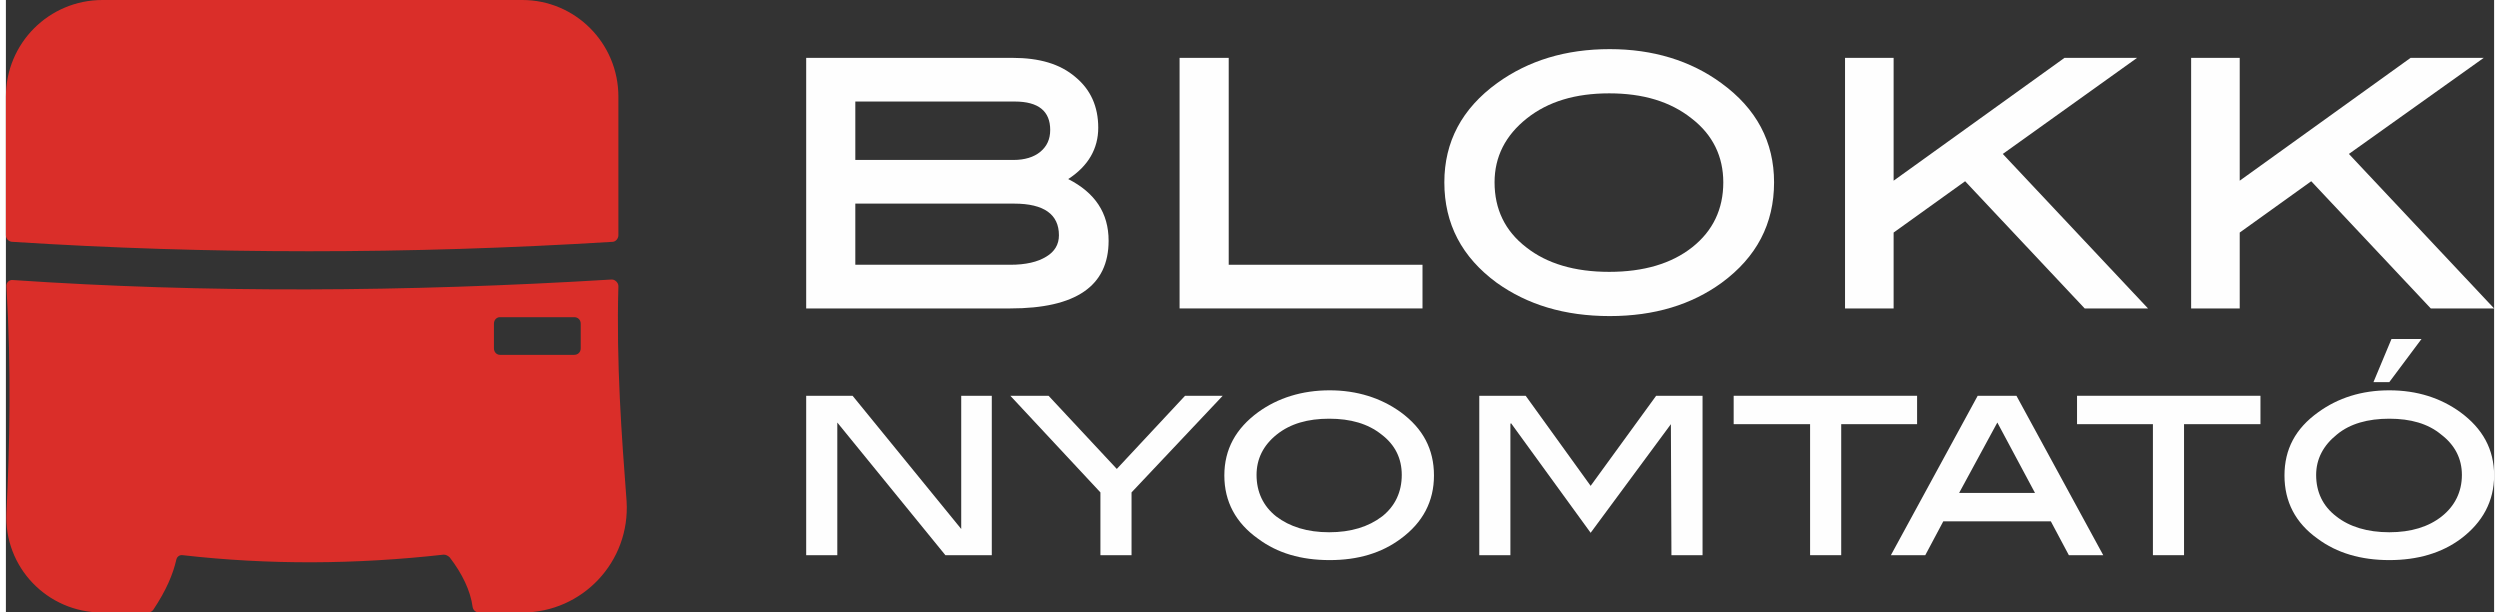
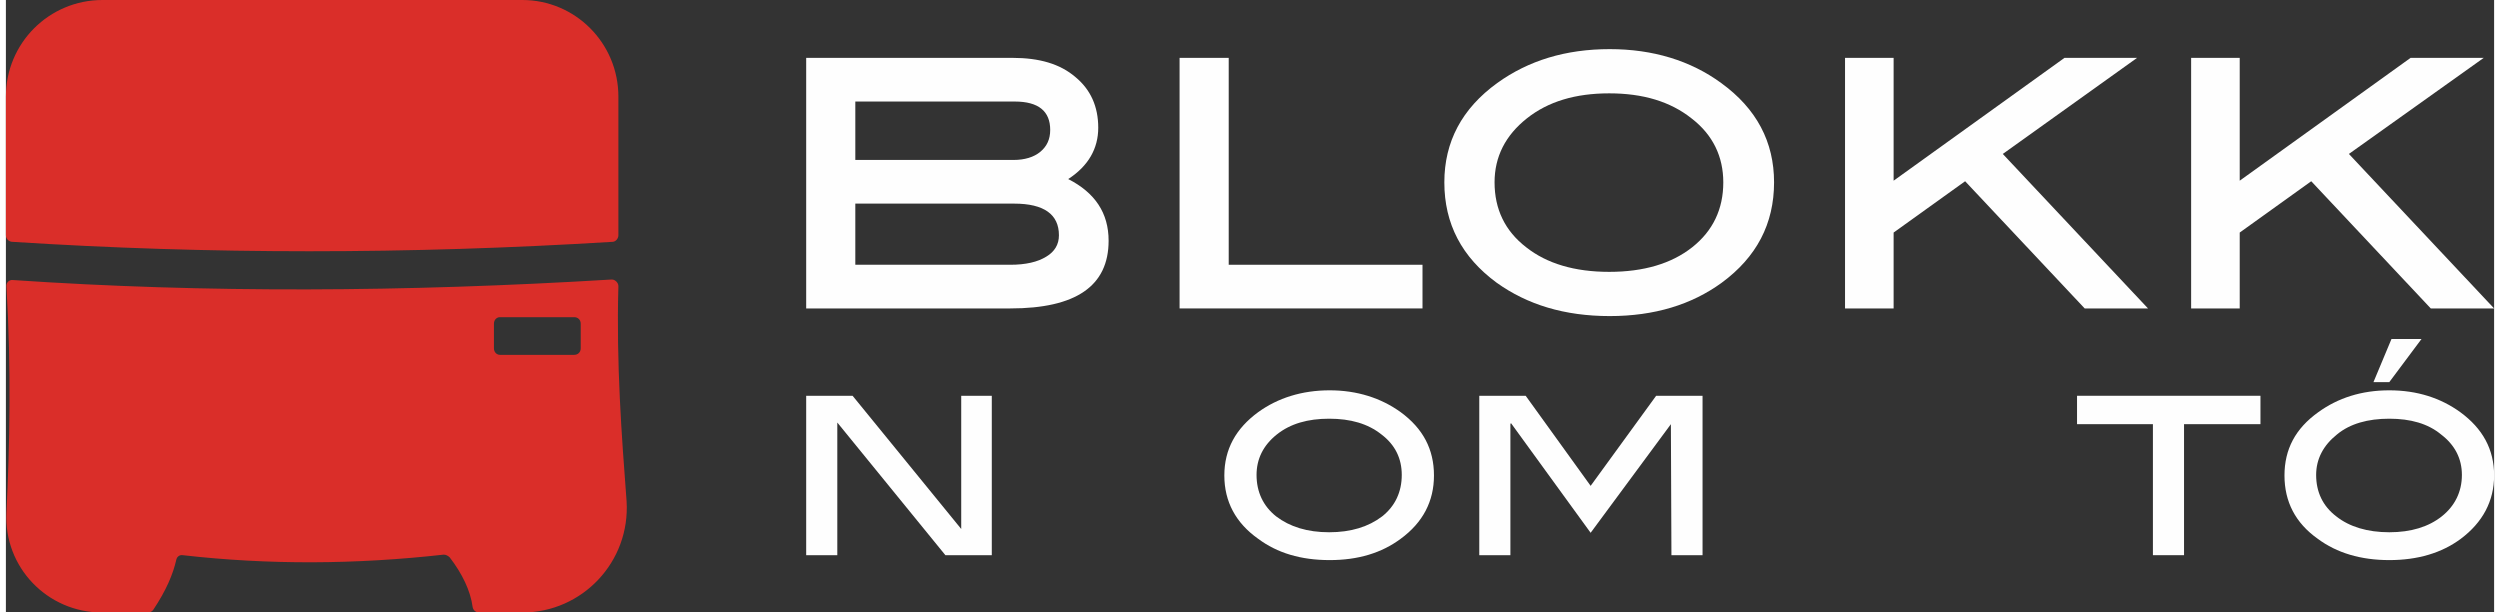
<svg xmlns="http://www.w3.org/2000/svg" xml:space="preserve" width="200px" height="49px" version="1.1" style="shape-rendering:geometricPrecision; text-rendering:geometricPrecision; image-rendering:optimizeQuality; fill-rule:evenodd; clip-rule:evenodd" viewBox="0 0 45.58 11.22">
  <rect x="0" y="0" width="45.58" height="11.22" fill="#333333" stroke="none" />
  <defs>
    <style type="text/css">
   
    .fil1 {fill:#FEFEFE;fill-rule:nonzero}
    .fil0 {fill:#DA2E29;fill-rule:nonzero}
   
  </style>
  </defs>
  <g id="TEXTS">
    <path class="fil0" d="M0.01 9.39c-0.05,1 0.75,1.83 1.75,1.83l0.84 0c0.04,0 0.08,-0.02 0.1,-0.05 0.24,-0.36 0.36,-0.65 0.42,-0.91 0.01,-0.06 0.06,-0.1 0.12,-0.09 1.58,0.18 3.17,0.17 4.78,-0.01 0.04,0 0.08,0.02 0.11,0.05 0.23,0.3 0.38,0.61 0.42,0.91 0.01,0.06 0.06,0.1 0.12,0.1l0.79 0c1.1,0 1.98,-0.93 1.91,-2.04 -0.09,-1.19 -0.19,-2.52 -0.15,-3.94 0,-0.06 -0.06,-0.12 -0.12,-0.12 -3.78,0.23 -7.44,0.25 -10.97,0.01 -0.07,-0.01 -0.13,0.05 -0.12,0.12 0.09,1.52 0.06,2.91 0,4.14zm9.45 -9.39l-7.69 0c-0.98,0 -1.77,0.79 -1.77,1.77l0 2.54c0,0.06 0.05,0.12 0.12,0.12 3.59,0.23 7.25,0.23 10.99,0 0.06,0 0.11,-0.06 0.11,-0.12l0 -2.54c0,-0.98 -0.79,-1.77 -1.76,-1.77zm-0.41 5.81l1.36 0c0.07,0 0.12,0.05 0.12,0.12l0 0.45c0,0.07 -0.05,0.12 -0.12,0.12l-1.36 0c-0.06,0 -0.11,-0.05 -0.11,-0.12l0 -0.45c0,-0.07 0.05,-0.12 0.11,-0.12z" />
    <g id="_2164420325680">
      <path class="fil1" d="M19.46 3.28c0.49,0.25 0.74,0.62 0.74,1.13 0,0.83 -0.6,1.24 -1.8,1.24l-3.74 0 0 -4.59 3.78 0c0.49,0 0.87,0.11 1.15,0.35 0.28,0.23 0.42,0.54 0.42,0.93 0,0.38 -0.18,0.7 -0.55,0.94zm-1 -0.35c0.2,0 0.37,-0.05 0.49,-0.15 0.12,-0.1 0.18,-0.23 0.18,-0.4 0,-0.34 -0.21,-0.52 -0.65,-0.52l-2.92 0 0 1.07 2.9 0zm-0.06 1.92c0.28,0 0.5,-0.05 0.66,-0.15 0.15,-0.09 0.23,-0.22 0.23,-0.39 0,-0.38 -0.27,-0.58 -0.82,-0.58l-2.91 0 0 1.12 2.84 0z" />
      <polygon id="_1" class="fil1" points="25.95,5.65 21.5,5.65 21.5,1.06 22.4,1.06 22.4,4.85 25.95,4.85 " />
      <path id="_2" class="fil1" d="M32.39 3.34c0,0.76 -0.32,1.37 -0.96,1.84 -0.55,0.4 -1.23,0.61 -2.05,0.61 -0.83,0 -1.51,-0.21 -2.07,-0.61 -0.64,-0.47 -0.96,-1.08 -0.96,-1.84 0,-0.74 0.32,-1.35 0.97,-1.82 0.57,-0.41 1.25,-0.62 2.06,-0.62 0.79,0 1.48,0.21 2.04,0.62 0.65,0.47 0.97,1.08 0.97,1.82zm-0.93 0c0,-0.47 -0.19,-0.87 -0.58,-1.17 -0.39,-0.31 -0.89,-0.46 -1.51,-0.46 -0.62,0 -1.12,0.15 -1.51,0.46 -0.39,0.31 -0.59,0.7 -0.59,1.17 0,0.49 0.19,0.89 0.58,1.19 0.38,0.3 0.89,0.45 1.52,0.45 0.63,0 1.14,-0.15 1.52,-0.45 0.38,-0.3 0.57,-0.7 0.57,-1.19z" />
      <polygon id="_3" class="fil1" points="39.24,5.65 38.08,5.65 35.89,3.32 34.58,4.26 34.58,5.65 33.69,5.65 33.69,1.06 34.58,1.06 34.58,3.31 37.71,1.06 39.04,1.06 36.58,2.82 " />
      <polygon id="_4" class="fil1" points="45.58,5.65 44.42,5.65 42.23,3.32 40.92,4.26 40.92,5.65 40.03,5.65 40.03,1.06 40.92,1.06 40.92,3.31 44.05,1.06 45.39,1.06 42.92,2.82 " />
      <polygon class="fil1" points="18.06,10.17 17.21,10.17 15.23,7.74 15.23,10.17 14.66,10.17 14.66,7.25 15.51,7.25 17.5,9.69 17.5,7.25 18.06,7.25 " />
-       <polygon id="_1_0" class="fil1" points="22.29,7.25 20.62,9.02 20.62,10.17 20.05,10.17 20.05,9.02 18.4,7.25 19.1,7.25 20.35,8.59 21.6,7.25 " />
      <path id="_2_1" class="fil1" d="M26.16 8.71c0,0.47 -0.2,0.86 -0.61,1.16 -0.35,0.26 -0.78,0.39 -1.3,0.39 -0.53,0 -0.96,-0.13 -1.31,-0.39 -0.41,-0.29 -0.62,-0.68 -0.62,-1.16 0,-0.48 0.21,-0.86 0.62,-1.16 0.36,-0.26 0.8,-0.4 1.31,-0.4 0.5,0 0.94,0.14 1.3,0.4 0.41,0.3 0.61,0.68 0.61,1.16zm-0.59 -0.01c0,-0.3 -0.12,-0.55 -0.37,-0.74 -0.25,-0.2 -0.57,-0.29 -0.96,-0.29 -0.39,0 -0.71,0.09 -0.96,0.29 -0.25,0.2 -0.37,0.45 -0.37,0.74 0,0.31 0.12,0.57 0.36,0.76 0.25,0.19 0.57,0.29 0.97,0.29 0.4,0 0.72,-0.1 0.97,-0.29 0.24,-0.19 0.36,-0.45 0.36,-0.76z" />
      <polygon id="_3_2" class="fil1" points="31.08,10.17 30.51,10.17 30.5,7.77 29.03,9.76 27.57,7.75 27.56,7.77 27.56,10.17 26.99,10.17 26.99,7.25 27.84,7.25 29.03,8.9 30.23,7.25 31.08,7.25 " />
-       <polygon id="_4_3" class="fil1" points="35.01,7.77 33.62,7.77 33.62,10.17 33.05,10.17 33.05,7.77 31.65,7.77 31.65,7.25 35.01,7.25 " />
-       <path id="_5" class="fil1" d="M38.42 10.17l-0.63 0 -0.33 -0.62 -1.97 0 -0.33 0.62 -0.63 0 1.59 -2.92 0.71 0 1.59 2.92zm-1.25 -1.14l-0.69 -1.29 -0.7 1.29 1.39 0z" />
      <polygon id="_6" class="fil1" points="41.3,7.77 39.9,7.77 39.9,10.17 39.33,10.17 39.33,7.77 37.94,7.77 37.94,7.25 41.3,7.25 " />
      <path id="_7" class="fil1" d="M45.58 8.71c0,0.47 -0.21,0.86 -0.61,1.16 -0.35,0.26 -0.79,0.39 -1.31,0.39 -0.52,0 -0.96,-0.13 -1.31,-0.39 -0.41,-0.29 -0.61,-0.68 -0.61,-1.16 0,-0.48 0.2,-0.86 0.62,-1.16 0.36,-0.26 0.79,-0.4 1.3,-0.4 0.51,0 0.94,0.14 1.3,0.4 0.41,0.3 0.62,0.68 0.62,1.16zm-0.59 -0.01c0,-0.3 -0.13,-0.55 -0.38,-0.74 -0.24,-0.2 -0.56,-0.29 -0.95,-0.29 -0.39,0 -0.72,0.09 -0.96,0.29 -0.25,0.2 -0.38,0.45 -0.38,0.74 0,0.31 0.12,0.57 0.37,0.76 0.24,0.19 0.57,0.29 0.97,0.29 0.4,0 0.72,-0.1 0.96,-0.29 0.24,-0.19 0.37,-0.45 0.37,-0.76zm-0.74 -2.49l-0.59 0.79 -0.29 0 0.33 -0.79 0.55 0z" />
    </g>
  </g>
</svg>